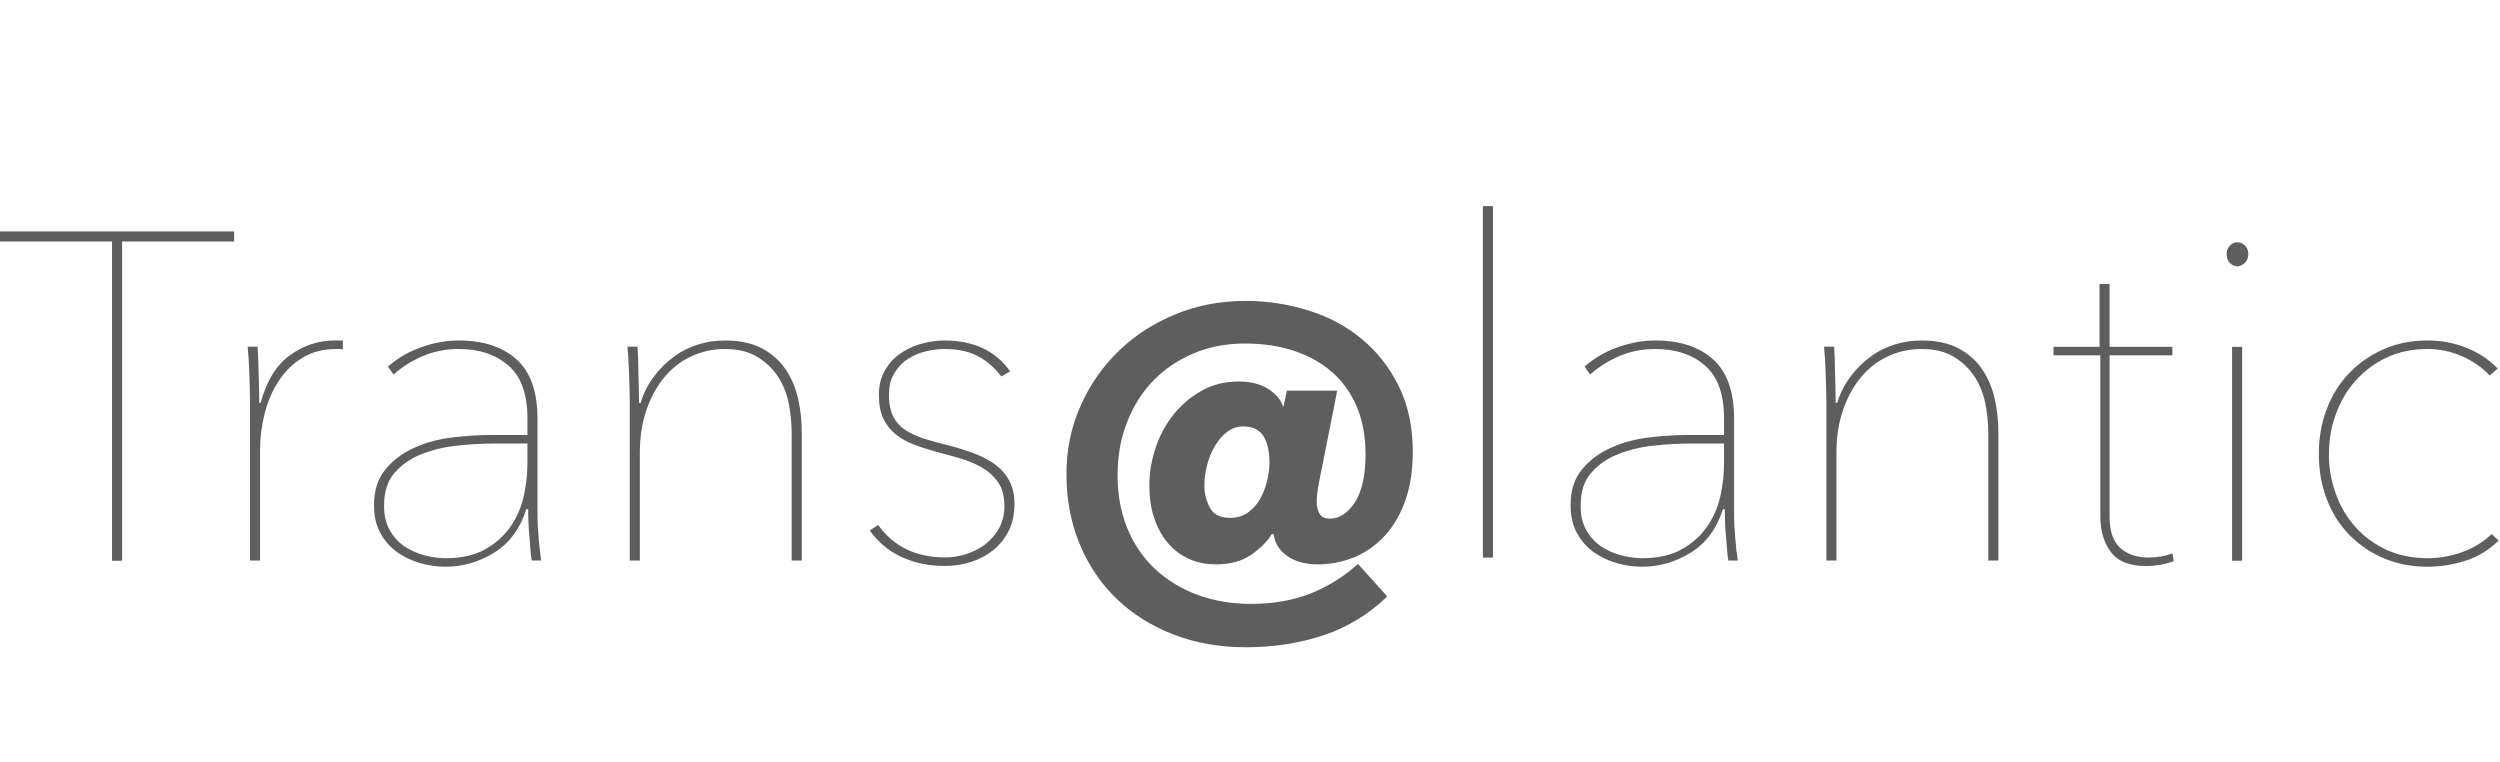
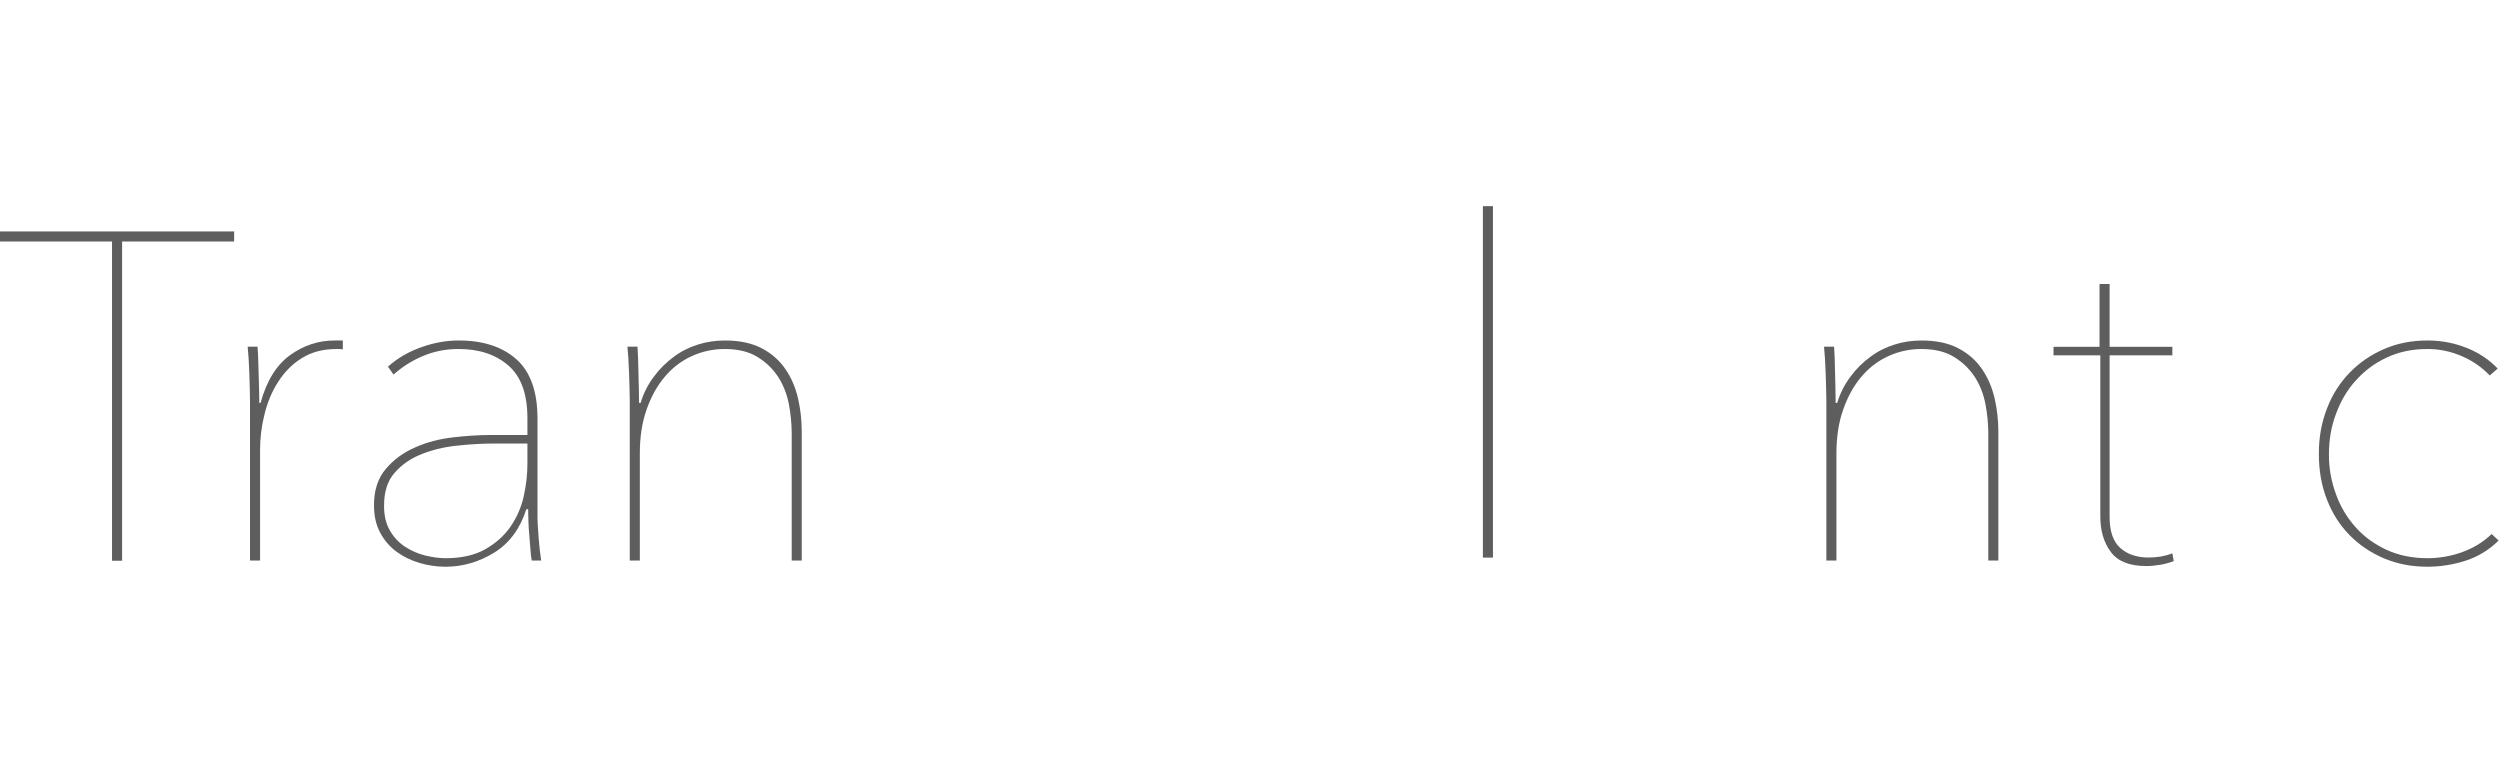
<svg xmlns="http://www.w3.org/2000/svg" width="100%" height="100%" viewBox="0 0 400 122" version="1.1" xml:space="preserve" style="fill-rule:evenodd;clip-rule:evenodd;stroke-linejoin:round;stroke-miterlimit:2;">
  <g transform="matrix(0.062,0,0,0.062,-3.77,9.811)">
    <path d="M375.922,465L375.922,1288.8L349.922,1288.8L349.922,465L60.781,465L60.781,439L665.063,439L665.063,465L375.922,465" style="fill:rgb(94,94,94);fill-rule:nonzero;" />
  </g>
  <g transform="matrix(0.062,0,0,0.062,-3.77,27.258)">
    <path d="M733.156,600.191C749.094,542.535 774.734,501.387 809.922,476.457C844.813,451.34 883.117,439.05 923.922,439.05C927.613,439 931.516,439.05 934.703,439.05C937.664,439 941.5,439.05 945.5,439.05L945.5,462.238C942.125,461.34 939.289,461.051 936.5,461.051C933.539,461.004 931.516,461.051 929.922,461.051C894.406,461.004 864.711,468.855 839.922,484.457C814.82,499.871 794.734,520.449 778.734,545.644C762.488,570.59 750.938,598.824 743.344,629.613C735.645,660.172 731.969,690.996 731.969,721.379L731.969,1006.91L705.969,1006.91L705.969,594.191C705.645,585.316 705.77,574.621 705.375,561.816C704.852,548.715 704.578,536.019 704.172,522.832C703.707,509.328 703.16,497.035 702.359,485.035C701.438,472.996 700.758,463.043 699.969,455.051L725.344,455.051C726,462.996 726.691,473.035 727.078,485.035C727.438,496.996 727.848,510.035 728.234,524.035C728.539,537.984 729.004,551.621 729.391,564.816C729.645,577.715 729.969,589.808 729.969,600.191L733.156,600.191" style="fill:rgb(94,94,94);fill-rule:nonzero;" />
  </g>
  <g transform="matrix(0.062,0,0,0.062,-3.77,28.248)">
    <path d="M1447.88,866.316C1447.58,886.941 1448.88,909.238 1450.88,932.801C1452.58,956.058 1455.07,975.722 1457.47,990.91L1433.03,990.91C1431.48,982.89 1430.34,973.066 1429.58,961.441C1428.63,949.629 1427.87,937.769 1426.73,925.332C1425.36,912.754 1424.85,900.66 1424.47,888.629C1423.93,876.347 1423.89,866.558 1423.89,858.535L1419.11,858.535C1403.09,908.59 1375.56,946.094 1336.41,970.426C1297.11,994.574 1255.3,1006.91 1210.56,1006.91C1188,1006.91 1166.01,1003.72 1144.03,997.332C1122.05,990.808 1102.29,981.375 1084.7,968.613C1066.89,955.609 1052.95,939.488 1042.16,919.551C1031.32,899.39 1025.98,876.058 1025.98,848.91C1025.66,809.816 1036.18,778.301 1056.56,754.363C1076.77,730.265 1102.35,711.863 1132.75,698.707C1162.89,685.277 1195.74,676.965 1230.53,672.972C1265.16,668.965 1297.13,666.988 1325.91,666.988L1421.89,666.988L1421.89,622.597C1421.59,560.777 1405.49,516.015 1372.7,487.629C1339.69,459.004 1297.13,445.051 1244.33,445.051C1211.44,445.004 1180.95,451.051 1152.55,463.051C1123.97,474.996 1098.76,491.031 1076.38,511.019L1061.97,490.629C1087.25,467.996 1116.57,451.375 1148.97,440.051C1181.04,428.67 1213.15,423.05 1244.33,423.05C1307.41,423 1357.25,439.222 1393.5,471.566C1429.58,503.691 1447.88,554.828 1447.88,624.316L1447.88,866.316ZM1421.89,688.988L1336.63,688.988C1305.99,688.965 1274.16,690.797 1240.53,694.41C1206.73,697.859 1176.08,705.449 1148.05,716.676C1120.01,727.64 1097,743.933 1078.98,764.785C1060.64,785.34 1051.97,813.691 1051.97,848.972C1051.64,874.621 1056.97,896.097 1066.98,913.347C1076.66,930.441 1089.8,944.422 1105.41,954.847C1120.88,964.953 1138.23,972.879 1157.05,977.691C1175.85,982.246 1193.69,984.91 1210.5,984.91C1251.18,984.91 1285.38,977.297 1312.59,962.066C1339.63,946.777 1361.64,927.379 1378.05,903.722C1394.45,879.785 1405.88,853.988 1412.28,825.519C1418.59,796.84 1421.89,769.172 1421.89,741.91L1421.89,688.988" style="fill:rgb(94,94,94);fill-rule:nonzero;" />
  </g>
  <g transform="matrix(0.062,0,0,0.062,-3.77,27.258)">
    <path d="M1713.97,600.191C1721.61,574.527 1733.49,551.84 1748.63,531.847C1763.55,511.535 1780.88,494.855 1800,480.863C1819.13,466.547 1839.84,456.394 1862.14,449.457C1884.41,442.34 1907.56,439.05 1931.47,439.05C1969.55,439 2001.57,445.84 2027.06,459.426C2052.54,472.828 2072.88,490.969 2088.02,513.332C2103.16,535.547 2113.92,560.844 2120.3,588.801C2126.57,616.453 2129.86,645.105 2129.86,673.863L2129.86,1006.91L2103.88,1006.91L2103.88,675.801C2103.58,653.097 2101.48,629.402 2096.69,603.816C2091.66,577.922 2082.91,555.031 2069.72,534.238C2056.29,513.328 2038.75,496.043 2016.38,482.051C1993.88,468.004 1965.64,461.051 1931.28,461.051C1900.82,461.004 1872.35,467.25 1845.58,479.644C1818.63,491.785 1795.64,509.828 1776.06,533.035C1756.47,556.191 1740.91,584.426 1729.33,617.613C1717.64,650.566 1711.97,688.59 1711.97,730.972L1711.97,1006.91L1685.97,1006.91L1685.97,594.191C1685.64,585.316 1685.77,574.621 1685.38,561.816C1684.85,548.715 1684.58,536.019 1684.17,522.832C1683.71,509.328 1683.16,497.035 1682.36,485.035C1681.44,472.996 1680.76,463.043 1679.97,455.051L1705.97,455.051C1706.31,462.996 1707.13,473.035 1707.47,485.035C1707.64,496.996 1708.13,510.035 1708.47,524.035C1708.64,537.984 1709.13,551.621 1709.47,564.816C1709.64,577.715 1709.97,589.808 1709.97,600.191L1713.97,600.191" style="fill:rgb(94,94,94);fill-rule:nonzero;" />
  </g>
  <g transform="matrix(0.062,0,0,0.062,-3.77,28.125)">
-     <path d="M2678.89,848.66C2678.59,873.183 2674.08,895.613 2664.47,915.207C2654.71,934.691 2641.85,951.375 2625.44,964.957C2608.88,978.515 2590,988.918 2568.38,996.113C2546.63,1003.24 2523.54,1006.91 2498.72,1006.91C2457.66,1006.91 2420.87,999.242 2387.64,983.91C2354.2,968.578 2326.99,945.719 2305.39,915.332L2326.98,900.926C2366.75,956.91 2424.8,984.91 2500.16,984.91C2517.75,984.91 2535.64,982.113 2553.67,976.519C2571.49,970.722 2588.15,962.535 2602.98,951.347C2617.5,940.004 2629.86,926.168 2639.08,909.394C2648.27,892.453 2652.91,873.433 2652.91,851.847C2652.6,825.965 2647.1,805.5 2635.5,789.519C2623.73,773.328 2609.3,760.738 2591.7,751.144C2573.88,741.472 2554.73,733.754 2533.53,727.754C2512.16,721.472 2492.54,716.359 2474.13,711.566C2454.09,705.754 2435.34,699.781 2417.75,692.988C2399.91,686.172 2384.77,677.406 2371.58,666.613C2358.19,655.59 2347.98,642.437 2340.38,626.457C2332.66,610.285 2328.98,590.488 2328.98,566.519C2328.66,542.34 2333.79,521.762 2343.39,504.176C2352.88,486.496 2365.82,472 2381.84,460.426C2397.58,448.672 2416.08,440.051 2436.5,434.051C2456.76,428 2477.54,425.05 2498.34,425.05C2573.5,425 2630.05,451.578 2667.67,504.629L2644.91,517.832C2626.14,493.535 2605.59,476.051 2582.33,464.457C2558.97,452.672 2531.01,447.051 2498.13,447.051C2482.85,447.004 2466.85,449.051 2450,453.051C2433.16,456.996 2417.72,463.629 2403.69,472.816C2389.44,481.703 2378.04,494.191 2368.81,509.379C2359.31,524.402 2354.97,542.949 2354.97,564.551C2354.64,588.308 2358.77,607.699 2366.38,622.082C2373.85,636.402 2384.57,648.043 2398.16,656.832C2411.7,665.316 2428.14,673.019 2447.33,679.019C2466.41,684.984 2487.73,690.812 2510.94,696.394C2532.22,701.84 2553.52,708.597 2573.91,716.191C2594,723.683 2612.3,733.168 2627.91,744.363C2643.21,755.41 2655.91,769.551 2665.09,786.332C2674.26,802.965 2678.89,823.879 2678.89,848.66" style="fill:rgb(94,94,94);fill-rule:nonzero;" />
-   </g>
+     </g>
  <g transform="matrix(0.062,0,0,0.062,-3.77,34.813)">
-     <path d="M3706.78,605.444C3706.52,650.873 3700.59,691.905 3688.22,727.944C3675.77,763.944 3658.48,794.409 3636.14,819.241C3613.76,843.936 3587.68,862.881 3557.75,875.694C3527.57,888.217 3495.7,894.897 3461.39,894.897C3429.33,894.881 3403.33,887.795 3382.98,873.584C3362.32,859.123 3350.88,840.475 3347.67,816.912L3342.89,816.912C3331.38,835.58 3314.07,853.272 3290.05,869.928C3266.01,886.549 3235.98,894.897 3199.92,894.897C3172.39,894.881 3148.48,889.909 3127.25,879.928C3105.95,869.924 3088.01,855.983 3073.19,838.022C3058.31,819.998 3046.96,798.694 3038.95,773.944C3030.63,749.155 3026.94,722.03 3026.94,692.475C3026.63,658.737 3032.35,626.014 3043.17,593.678C3053.94,561.061 3069.62,532.592 3090.05,507.444C3110.47,482.1 3134.72,461.94 3162.77,446.366C3190.55,430.623 3222.46,423.006 3257.73,423.006C3287.94,422.955 3313.41,429.381 3333.44,442.131C3353.32,454.787 3366.3,470.022 3371.92,487.553L3373.11,487.553L3381.58,446.756L3511.64,446.756L3474.45,634.647C3470.3,653.506 3466.85,672.108 3463.64,689.647C3460.22,706.912 3458.83,721.924 3458.83,733.881C3458.55,745.03 3461.2,755.002 3465.95,763.772C3470.38,772.237 3479.82,776.928 3493.3,776.928C3516.96,776.905 3538.24,763.147 3556.86,735.584C3575.2,707.768 3584.8,666.252 3584.8,610.303C3584.53,563.819 3577.19,523.022 3561.98,487.459C3546.46,451.686 3525.38,422.116 3497.77,398.147C3469.91,374.069 3437.35,355.991 3399.33,343.616C3361.2,330.975 3319.49,325.037 3273.88,325.037C3224.76,324.975 3180.43,333.655 3140.02,350.881C3099.59,368.092 3064.99,391.737 3036.19,421.787C3007.32,451.518 2984.98,487.686 2968.97,529.35C2952.63,570.85 2944.95,615.889 2944.95,663.959C2944.63,715.194 2953.35,761.299 2970.14,802.162C2986.88,842.924 3010.72,877.889 3041.52,906.741C3072.13,935.287 3108.7,957.819 3150.69,973.444C3192.45,988.862 3238.86,996.866 3289.25,996.866C3346.76,996.862 3398.23,987.873 3443.42,969.881C3488.47,951.873 3529.2,926.483 3565.19,893.678L3640.8,977.662C3594.13,1022.76 3540.19,1056.24 3478.2,1077.29C3416.16,1098.18 3348.84,1108.85 3276.06,1108.85C3208.06,1108.85 3145.7,1097.84 3088.91,1075.82C3031.81,1053.47 2983.33,1023.15 2942.55,983.912C2901.58,944.655 2869.97,897.623 2847.17,842.756C2824.32,787.592 2812.98,728.022 2812.98,663.147C2812.66,598.975 2825.18,539.815 2849.56,485.366C2873.77,430.737 2906.95,383.659 2948.55,343.616C2989.96,303.32 3038.93,272.14 3094.92,249.32C3150.6,226.33 3210.89,215.07 3274.88,215.07C3330.57,215 3385.05,223.28 3437.42,239.69C3489.66,255.82 3535.8,280.72 3575.39,313.55C3614.86,346.155 3646.79,387.03 3670.78,435.475C3694.52,483.717 3706.78,540.58 3706.78,605.444ZM3336.86,631.928C3336.57,619.987 3335.85,608.498 3333.84,597.381C3331.55,586.08 3328.41,576.327 3323.58,567.584C3318.56,558.6 3311.91,551.897 3303.05,546.741C3294.16,541.28 3282.89,538.991 3269.19,538.991C3253.82,538.944 3240.19,543.561 3228.11,552.694C3215.99,561.537 3205.55,573.733 3196.69,588.428C3187.6,602.924 3180.99,619.6 3176.16,637.881C3171.27,656.155 3168.91,674.037 3168.91,691.506C3168.6,711.162 3173.54,730.256 3182.8,748.131C3191.8,765.905 3209.59,774.928 3235.36,774.928C3252.96,774.905 3268.38,770.362 3281.28,761.225C3294.08,751.967 3304.64,740.377 3312.69,726.084C3320.51,711.705 3326.78,696.295 3330.81,679.616C3334.57,662.674 3336.86,647.034 3336.86,631.928" style="fill:rgb(94,94,94);fill-rule:nonzero;" />
-   </g>
+     </g>
  <g transform="matrix(0,-0.062,-0.062,0,293.4,302.774)">
    <path d="M3444.49,905.485L4351.45,905.485L4351.45,879.485L3444.49,879.485L3444.49,905.485" style="fill:rgb(94,94,94);fill-rule:nonzero;" />
  </g>
  <g transform="matrix(0.062,0,0,0.062,-3.77,28.248)">
-     <path d="M4535.88,866.316C4535.58,886.941 4536.88,909.238 4538.88,932.801C4540.58,956.058 4543.07,975.722 4545.47,990.91L4521.03,990.91C4519.48,982.89 4518.34,973.066 4517.58,961.441C4516.63,949.629 4515.87,937.769 4514.73,925.332C4513.36,912.754 4512.85,900.66 4512.47,888.629C4511.93,876.347 4511.89,866.558 4511.89,858.535L4507.11,858.535C4491.09,908.59 4463.56,946.094 4424.41,970.426C4385.11,994.574 4343.3,1006.91 4298.56,1006.91C4276,1006.91 4254.01,1003.72 4232.03,997.332C4210.05,990.808 4190.29,981.375 4172.7,968.613C4154.89,955.609 4140.95,939.488 4130.16,919.551C4119.32,899.39 4113.98,876.058 4113.98,848.91C4113.66,809.816 4124.18,778.301 4144.56,754.363C4164.77,730.265 4190.35,711.863 4220.75,698.707C4250.89,685.277 4283.74,676.965 4318.53,672.972C4353.16,668.965 4385.13,666.988 4413.91,666.988L4509.89,666.988L4509.89,622.597C4509.59,560.777 4493.49,516.015 4460.7,487.629C4427.69,459.004 4385.13,445.051 4332.33,445.051C4299.44,445.004 4268.95,451.051 4240.55,463.051C4211.97,474.996 4186.76,491.031 4164.38,511.019L4149.97,490.629C4175.25,467.996 4204.57,451.375 4236.97,440.051C4269.04,428.67 4301.15,423.05 4332.33,423.05C4395.41,423 4445.25,439.222 4481.5,471.566C4517.58,503.691 4535.88,554.828 4535.88,624.316L4535.88,866.316ZM4509.89,688.988L4424.63,688.988C4393.99,688.965 4362.16,690.797 4328.53,694.41C4294.73,697.859 4264.08,705.449 4236.05,716.676C4208.01,727.64 4185,743.933 4166.98,764.785C4148.64,785.34 4139.97,813.691 4139.97,848.972C4139.64,874.621 4144.97,896.097 4154.98,913.347C4164.66,930.441 4177.8,944.422 4193.41,954.847C4208.88,964.953 4226.23,972.879 4245.05,977.691C4263.85,982.246 4281.69,984.91 4298.5,984.91C4339.18,984.91 4373.38,977.297 4400.59,962.066C4427.63,946.777 4449.64,927.379 4466.05,903.722C4482.45,879.785 4493.88,853.988 4500.28,825.519C4506.59,796.84 4509.89,769.172 4509.89,741.91L4509.89,688.988" style="fill:rgb(94,94,94);fill-rule:nonzero;" />
-   </g>
+     </g>
  <g transform="matrix(0.062,0,0,0.062,-3.77,27.258)">
    <path d="M4801.97,600.191C4809.61,574.527 4821.49,551.84 4836.63,531.847C4851.55,511.535 4868.88,494.855 4888,480.863C4907.13,466.547 4927.84,456.394 4950.14,449.457C4972.41,442.34 4995.56,439.05 5019.47,439.05C5057.55,439 5089.57,445.84 5115.06,459.426C5140.54,472.828 5160.88,490.969 5176.02,513.332C5191.16,535.547 5201.92,560.844 5208.3,588.801C5214.57,616.453 5217.86,645.105 5217.86,673.863L5217.86,1006.91L5191.88,1006.91L5191.88,675.801C5191.58,653.097 5189.48,629.402 5184.69,603.816C5179.66,577.922 5170.91,555.031 5157.72,534.238C5144.29,513.328 5126.75,496.043 5104.38,482.051C5081.88,468.004 5053.64,461.051 5019.28,461.051C4988.82,461.004 4960.35,467.25 4933.58,479.644C4906.63,491.785 4883.64,509.828 4864.06,533.035C4844.47,556.191 4828.91,584.426 4817.33,617.613C4805.64,650.566 4799.97,688.59 4799.97,730.972L4799.97,1006.91L4773.97,1006.91L4773.97,594.191C4773.64,585.316 4773.77,574.621 4773.38,561.816C4772.85,548.715 4772.58,536.019 4772.17,522.832C4771.71,509.328 4771.16,497.035 4770.36,485.035C4769.44,472.996 4768.76,463.043 4767.97,455.051L4793.97,455.051C4794.31,462.996 4795.13,473.035 4795.47,485.035C4795.64,496.996 4796.13,510.035 4796.47,524.035C4796.64,537.984 4797.13,551.621 4797.47,564.816C4797.64,577.715 4797.97,589.808 4797.97,600.191L4801.97,600.191" style="fill:rgb(94,94,94);fill-rule:nonzero;" />
  </g>
  <g transform="matrix(0.062,0,0,0.062,-3.77,19.093)">
    <path d="M5670.52,1140.08C5660.74,1143.87 5649.71,1147.05 5636.91,1149.36C5623.81,1151.49 5611.72,1152.83 5599.72,1152.83C5556.3,1152.83 5525.95,1140.63 5507.95,1116.22C5489.64,1091.67 5480.97,1061.18 5480.97,1024.36L5480.97,608.955L5360.19,608.955L5360.19,586.971L5478.97,586.971L5478.97,425L5504.95,425L5504.95,586.971L5666.92,586.971L5666.92,608.955L5504.95,608.955L5504.95,1025.02C5504.63,1062.63 5514.14,1089.75 5532.53,1106.19C5550.75,1122.5 5575.32,1130.83 5605.72,1130.83C5627.88,1130.83 5648.52,1127.24 5666.92,1120.05L5670.52,1140.08" style="fill:rgb(94,94,94);fill-rule:nonzero;" />
  </g>
  <g transform="matrix(0.062,0,0,0.062,-3.77,11.54)">
-     <path d="M5834.97,501.05C5827.33,500.98 5821.16,498.21 5815.48,492.53C5809.64,486.63 5806.97,479.16 5806.97,469.45C5806.64,460.35 5809.8,453.26 5815.48,447.58C5821,441.66 5827.66,439.06 5834.97,439.06C5841.96,439 5848.77,441.9 5854.44,447.58C5859.97,453.02 5862.95,460.55 5862.95,469.45C5862.63,478.97 5859.91,486.86 5853.83,492.53C5847.48,497.98 5841.47,501.05 5834.97,501.05ZM5820.97,1260.86L5820.97,709.001L5846.97,709.001L5846.97,1260.86L5820.97,1260.86" style="fill:rgb(94,94,94);fill-rule:nonzero;" />
-   </g>
+     </g>
  <g transform="matrix(0.062,0,0,0.062,-3.77,28.248)">
    <path d="M6486.06,513.426C6465.25,491.66 6440.88,475.043 6412.89,463.051C6384.6,451.004 6355.7,445.051 6325.28,445.051C6286.01,445.004 6250.92,452.453 6219.73,467.254C6188.3,481.933 6161.95,501.844 6139.95,526.644C6117.64,551.191 6100.97,580.222 6088.97,613.004C6076.64,645.754 6070.97,680.172 6070.97,716.16C6070.64,752.066 6076.97,786.547 6088.97,819.347C6100.64,851.996 6117.96,880.738 6139.95,905.144C6161.63,929.465 6188.55,948.937 6219.73,963.332C6250.68,977.578 6286.1,984.91 6325.28,984.91C6355.6,984.91 6385.5,979.719 6414.69,969.332C6443.64,958.797 6469.27,943.332 6490.88,922.519L6508.88,939.332C6484.58,963.183 6456.68,980.582 6424.28,991.113C6391.79,1001.57 6358.88,1006.91 6325.28,1006.91C6284.41,1006.91 6247.11,999.726 6213.13,985.363C6179.09,970.847 6149.54,951.058 6124.34,925.535C6099.04,899.808 6079.63,869.312 6065.77,833.426C6051.66,797.359 6044.98,758.441 6044.98,716.16C6044.66,673.816 6051.91,634.824 6065.77,598.926C6079.38,563.027 6099.16,532.125 6124.34,506.207C6149.43,480.183 6179.13,459.941 6213.13,445.191C6247.07,430.34 6284.5,423.05 6325.28,423.05C6360.39,423 6393.89,429.32 6425.48,441.847C6456.91,454.058 6484.07,472.234 6506.47,495.441L6486.06,513.426" style="fill:rgb(94,94,94);fill-rule:nonzero;" />
  </g>
</svg>